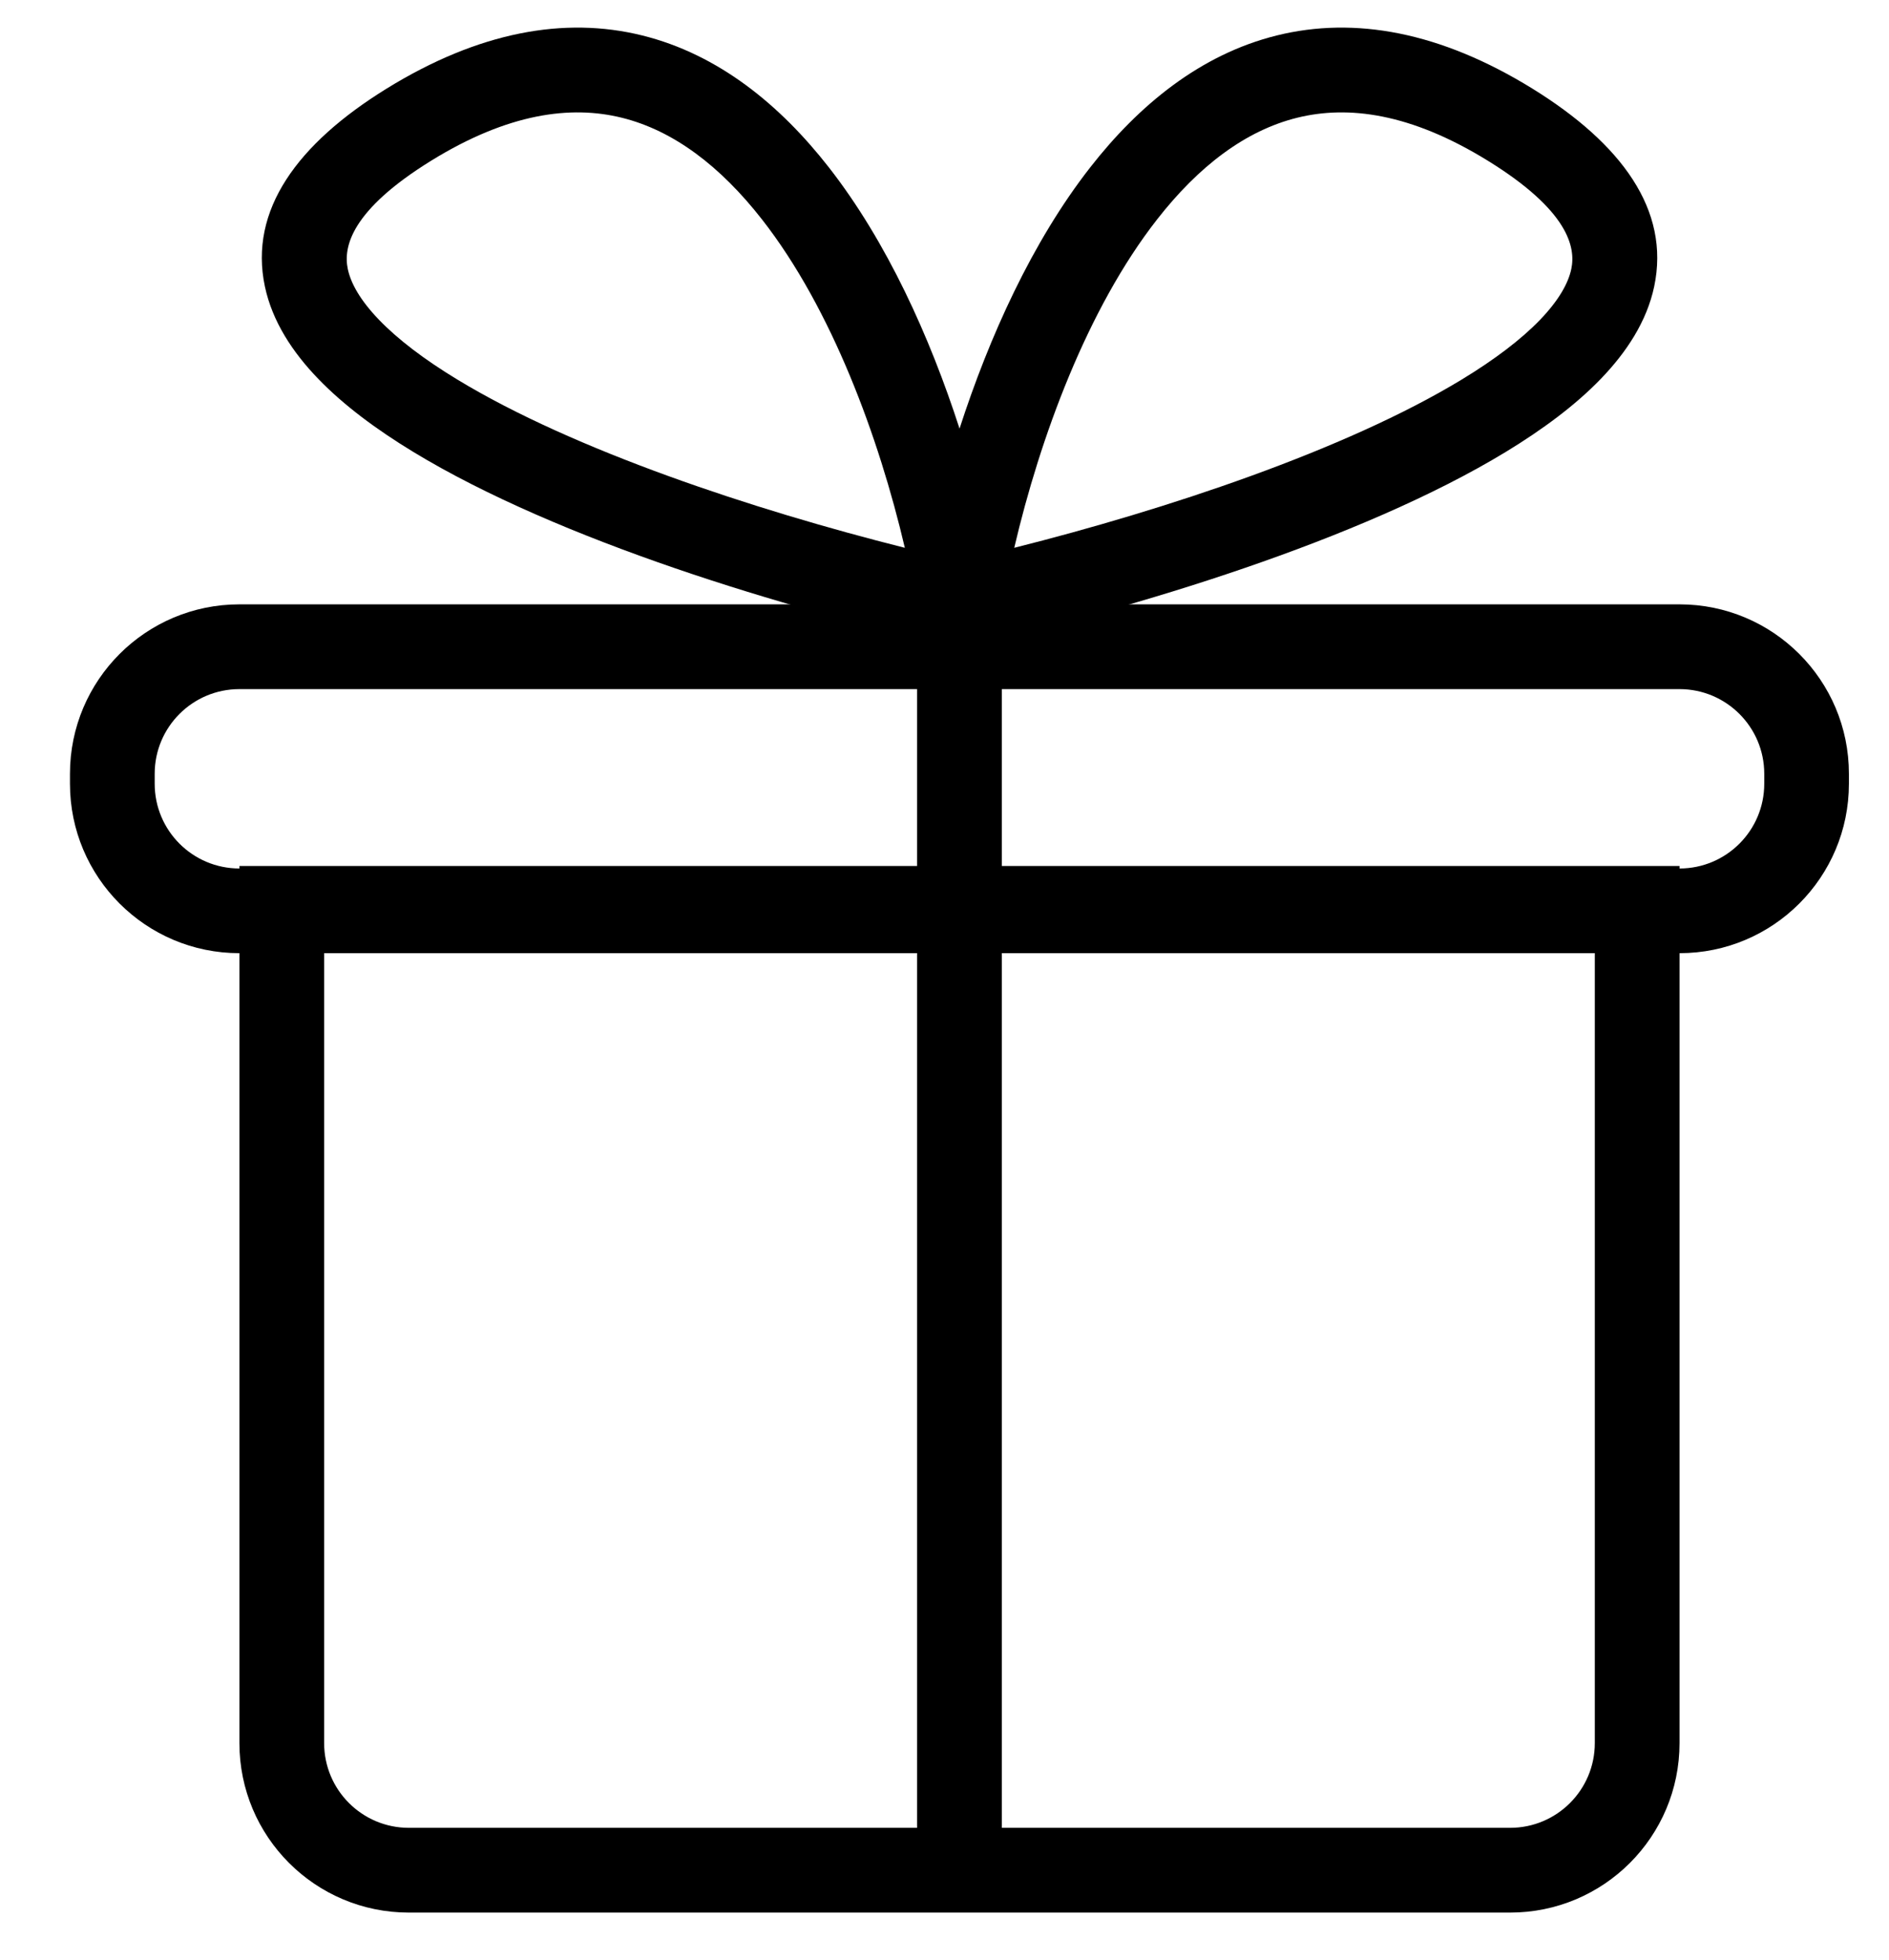
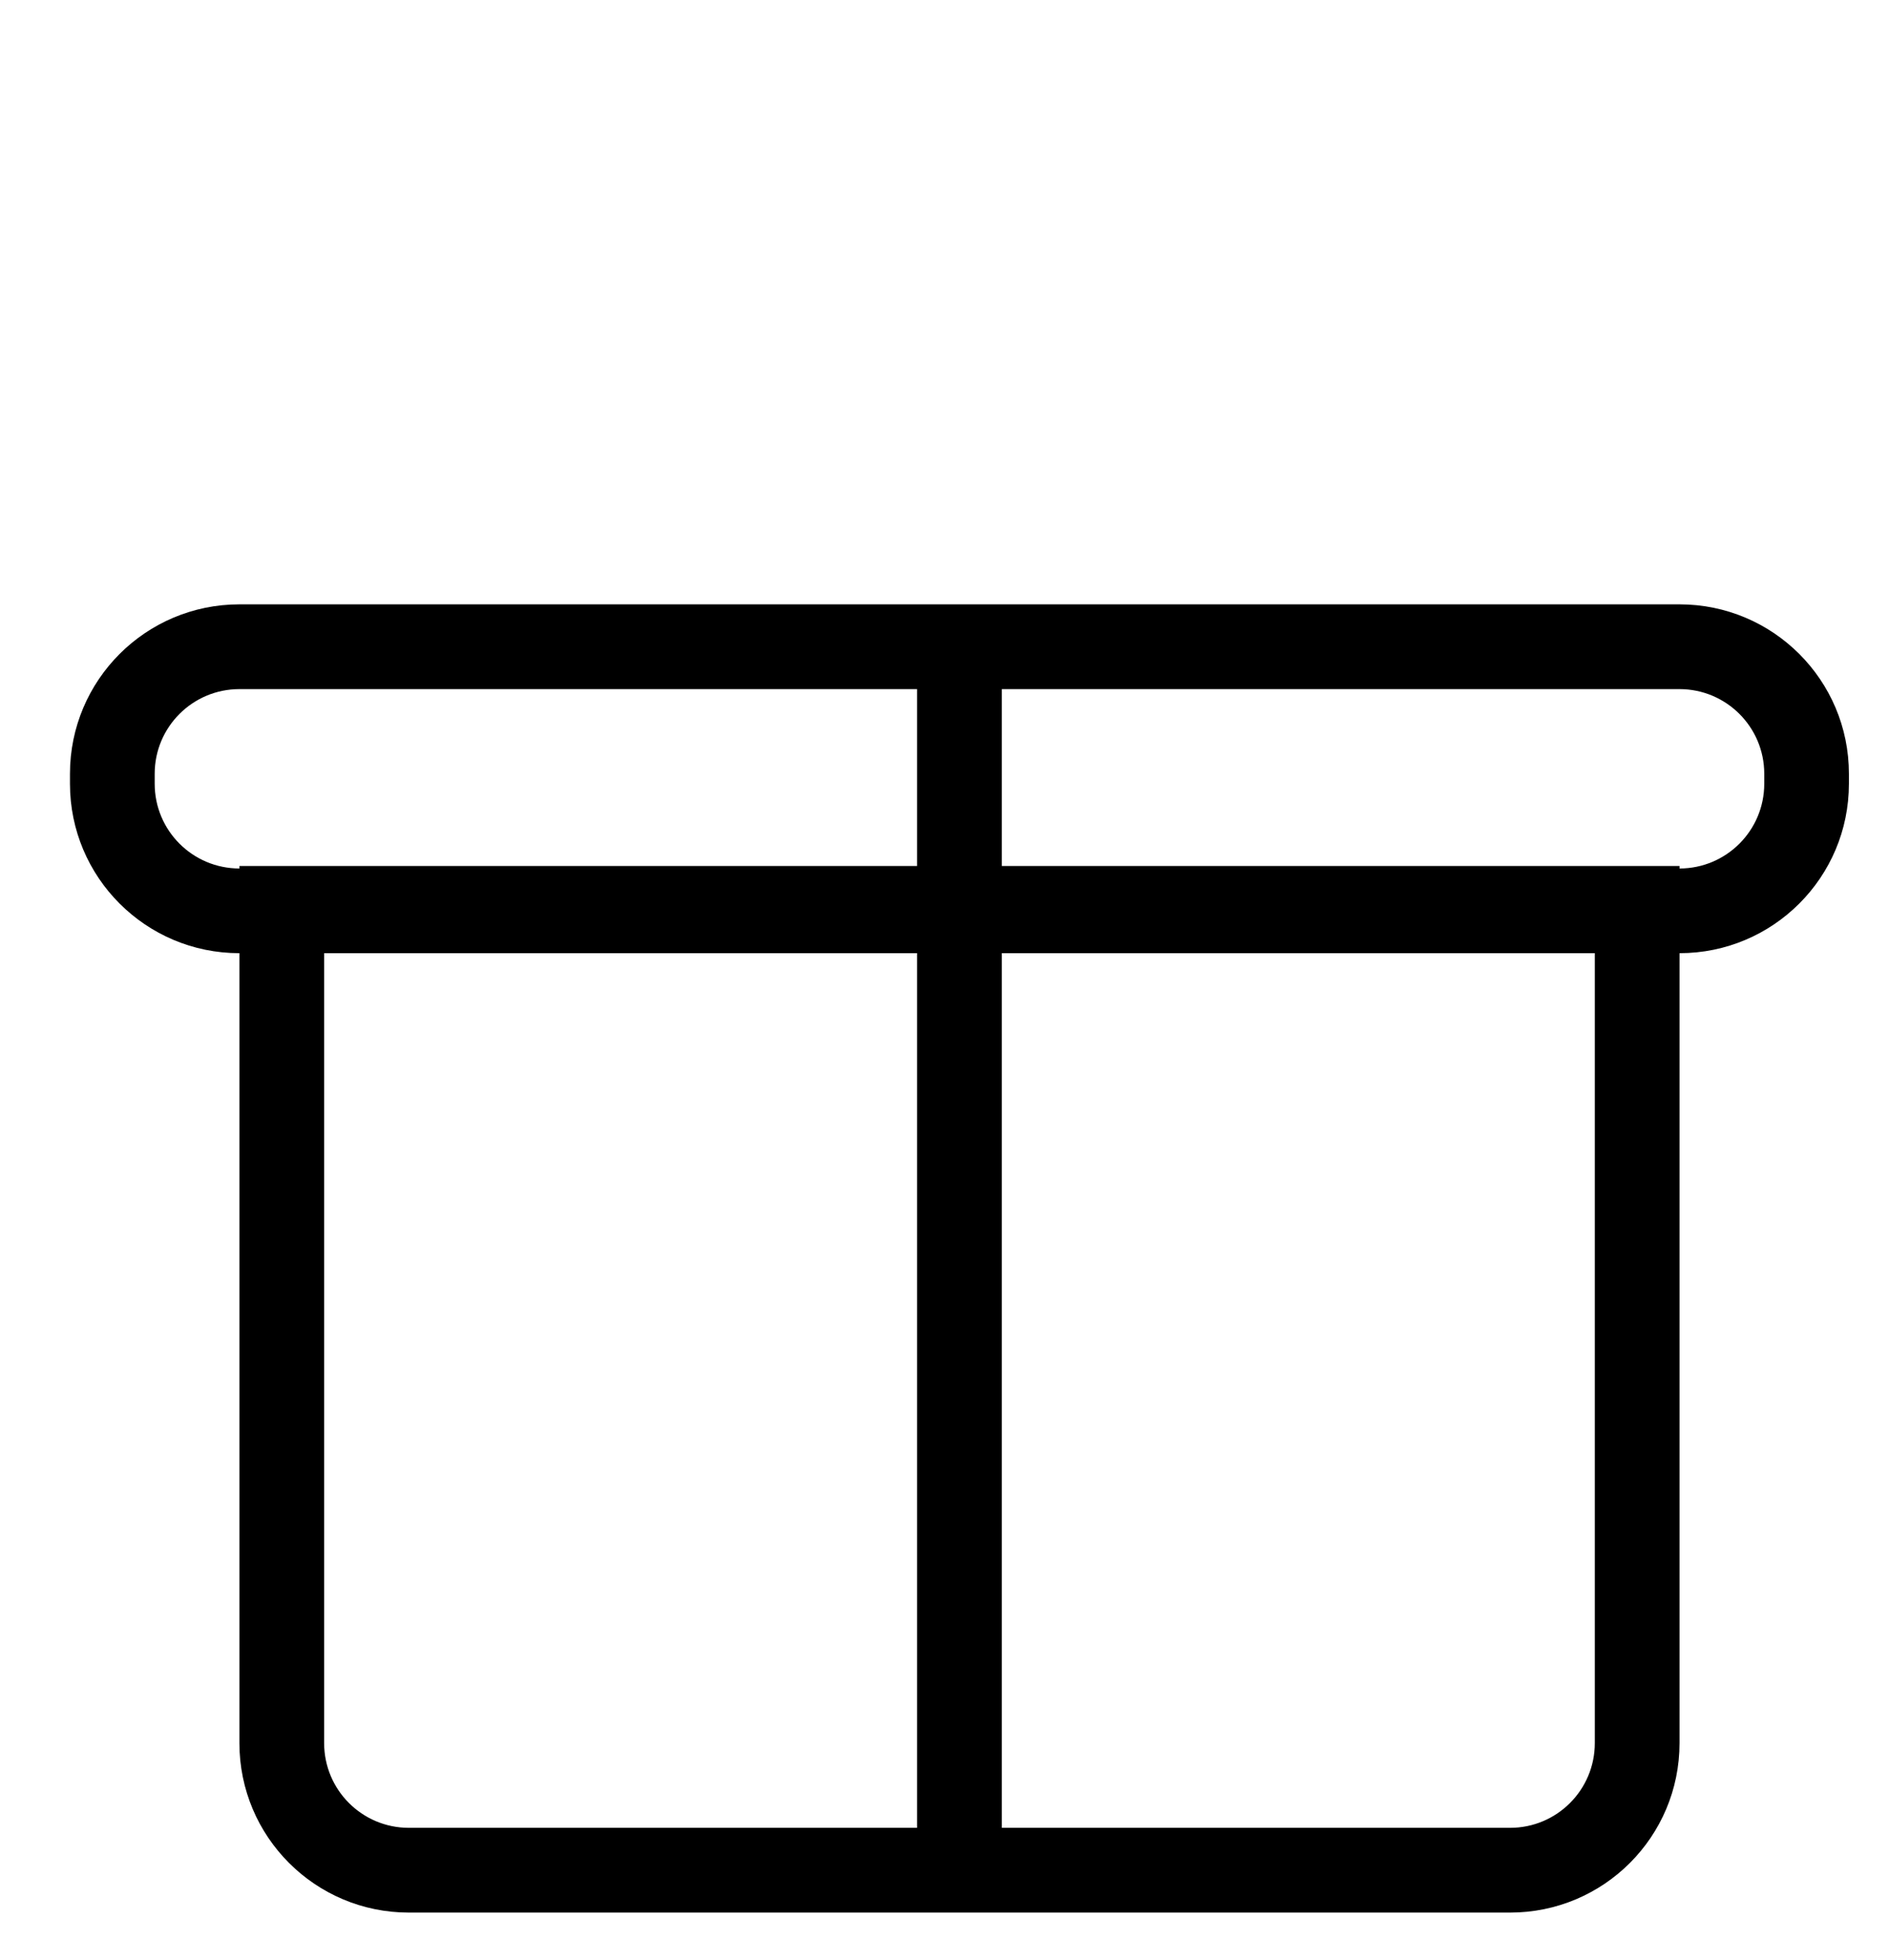
<svg xmlns="http://www.w3.org/2000/svg" width="27" height="28" viewBox="0 0 27 28" fill="none">
  <path fill-rule="evenodd" clip-rule="evenodd" d="M13.108 26.116V13.584H4.633V24.905C4.633 25.574 5.175 26.116 5.844 26.116H13.108ZM5.844 27.327C4.506 27.327 3.422 26.243 3.422 24.905V12.373H24.006V24.905C24.006 26.243 22.922 27.327 21.584 27.327H5.844ZM22.795 13.584V24.905C22.795 25.574 22.253 26.116 21.584 26.116H14.319V13.584H22.795Z" fill="black" />
  <path fill-rule="evenodd" clip-rule="evenodd" d="M13.108 12.409V9.846H3.422C2.753 9.846 2.211 10.388 2.211 11.056V11.198C2.211 11.867 2.753 12.409 3.422 12.409H13.108ZM3.422 13.619C2.084 13.619 1 12.535 1 11.198V11.056C1 9.719 2.084 8.635 3.422 8.635H24.006C25.343 8.635 26.427 9.719 26.427 11.056V11.198C26.427 12.535 25.343 13.619 24.006 13.619H3.422ZM14.319 9.846H24.006C24.674 9.846 25.217 10.388 25.217 11.056V11.198C25.217 11.867 24.674 12.409 24.006 12.409H14.319V9.846Z" fill="black" />
-   <path fill-rule="evenodd" clip-rule="evenodd" d="M12.933 7.827C10.773 7.284 8.2 6.433 6.537 5.423C6.065 5.137 5.688 4.85 5.418 4.57C5.146 4.288 5.013 4.044 4.971 3.843C4.905 3.53 5.016 3.005 6.163 2.296C7.268 1.614 8.162 1.503 8.887 1.682C9.628 1.865 10.298 2.376 10.892 3.136C11.889 4.411 12.564 6.253 12.933 7.827ZM13.715 6.124C13.291 4.814 12.677 3.453 11.846 2.39C11.153 1.503 10.271 0.776 9.177 0.506C8.068 0.232 6.842 0.454 5.526 1.266C4.252 2.053 3.555 3.002 3.786 4.093C3.892 4.593 4.182 5.033 4.547 5.411C4.913 5.791 5.384 6.139 5.909 6.458C7.989 7.721 11.246 8.703 13.583 9.226L13.715 9.256L13.847 9.226C16.183 8.703 19.441 7.721 21.521 6.458C22.046 6.139 22.517 5.791 22.883 5.411C23.247 5.033 23.538 4.594 23.644 4.093C23.874 3.002 23.178 2.054 21.903 1.266C20.587 0.454 19.362 0.232 18.252 0.506C17.158 0.776 16.277 1.503 15.584 2.39C14.753 3.453 14.139 4.814 13.715 6.124ZM14.497 7.827C14.865 6.253 15.541 4.411 16.538 3.136C17.131 2.376 17.801 1.865 18.542 1.682C19.268 1.503 20.161 1.614 21.267 2.297C22.414 3.005 22.525 3.531 22.459 3.843C22.417 4.044 22.283 4.288 22.012 4.57C21.742 4.85 21.364 5.137 20.893 5.423C19.229 6.433 16.657 7.284 14.497 7.827Z" fill="black" />
</svg>